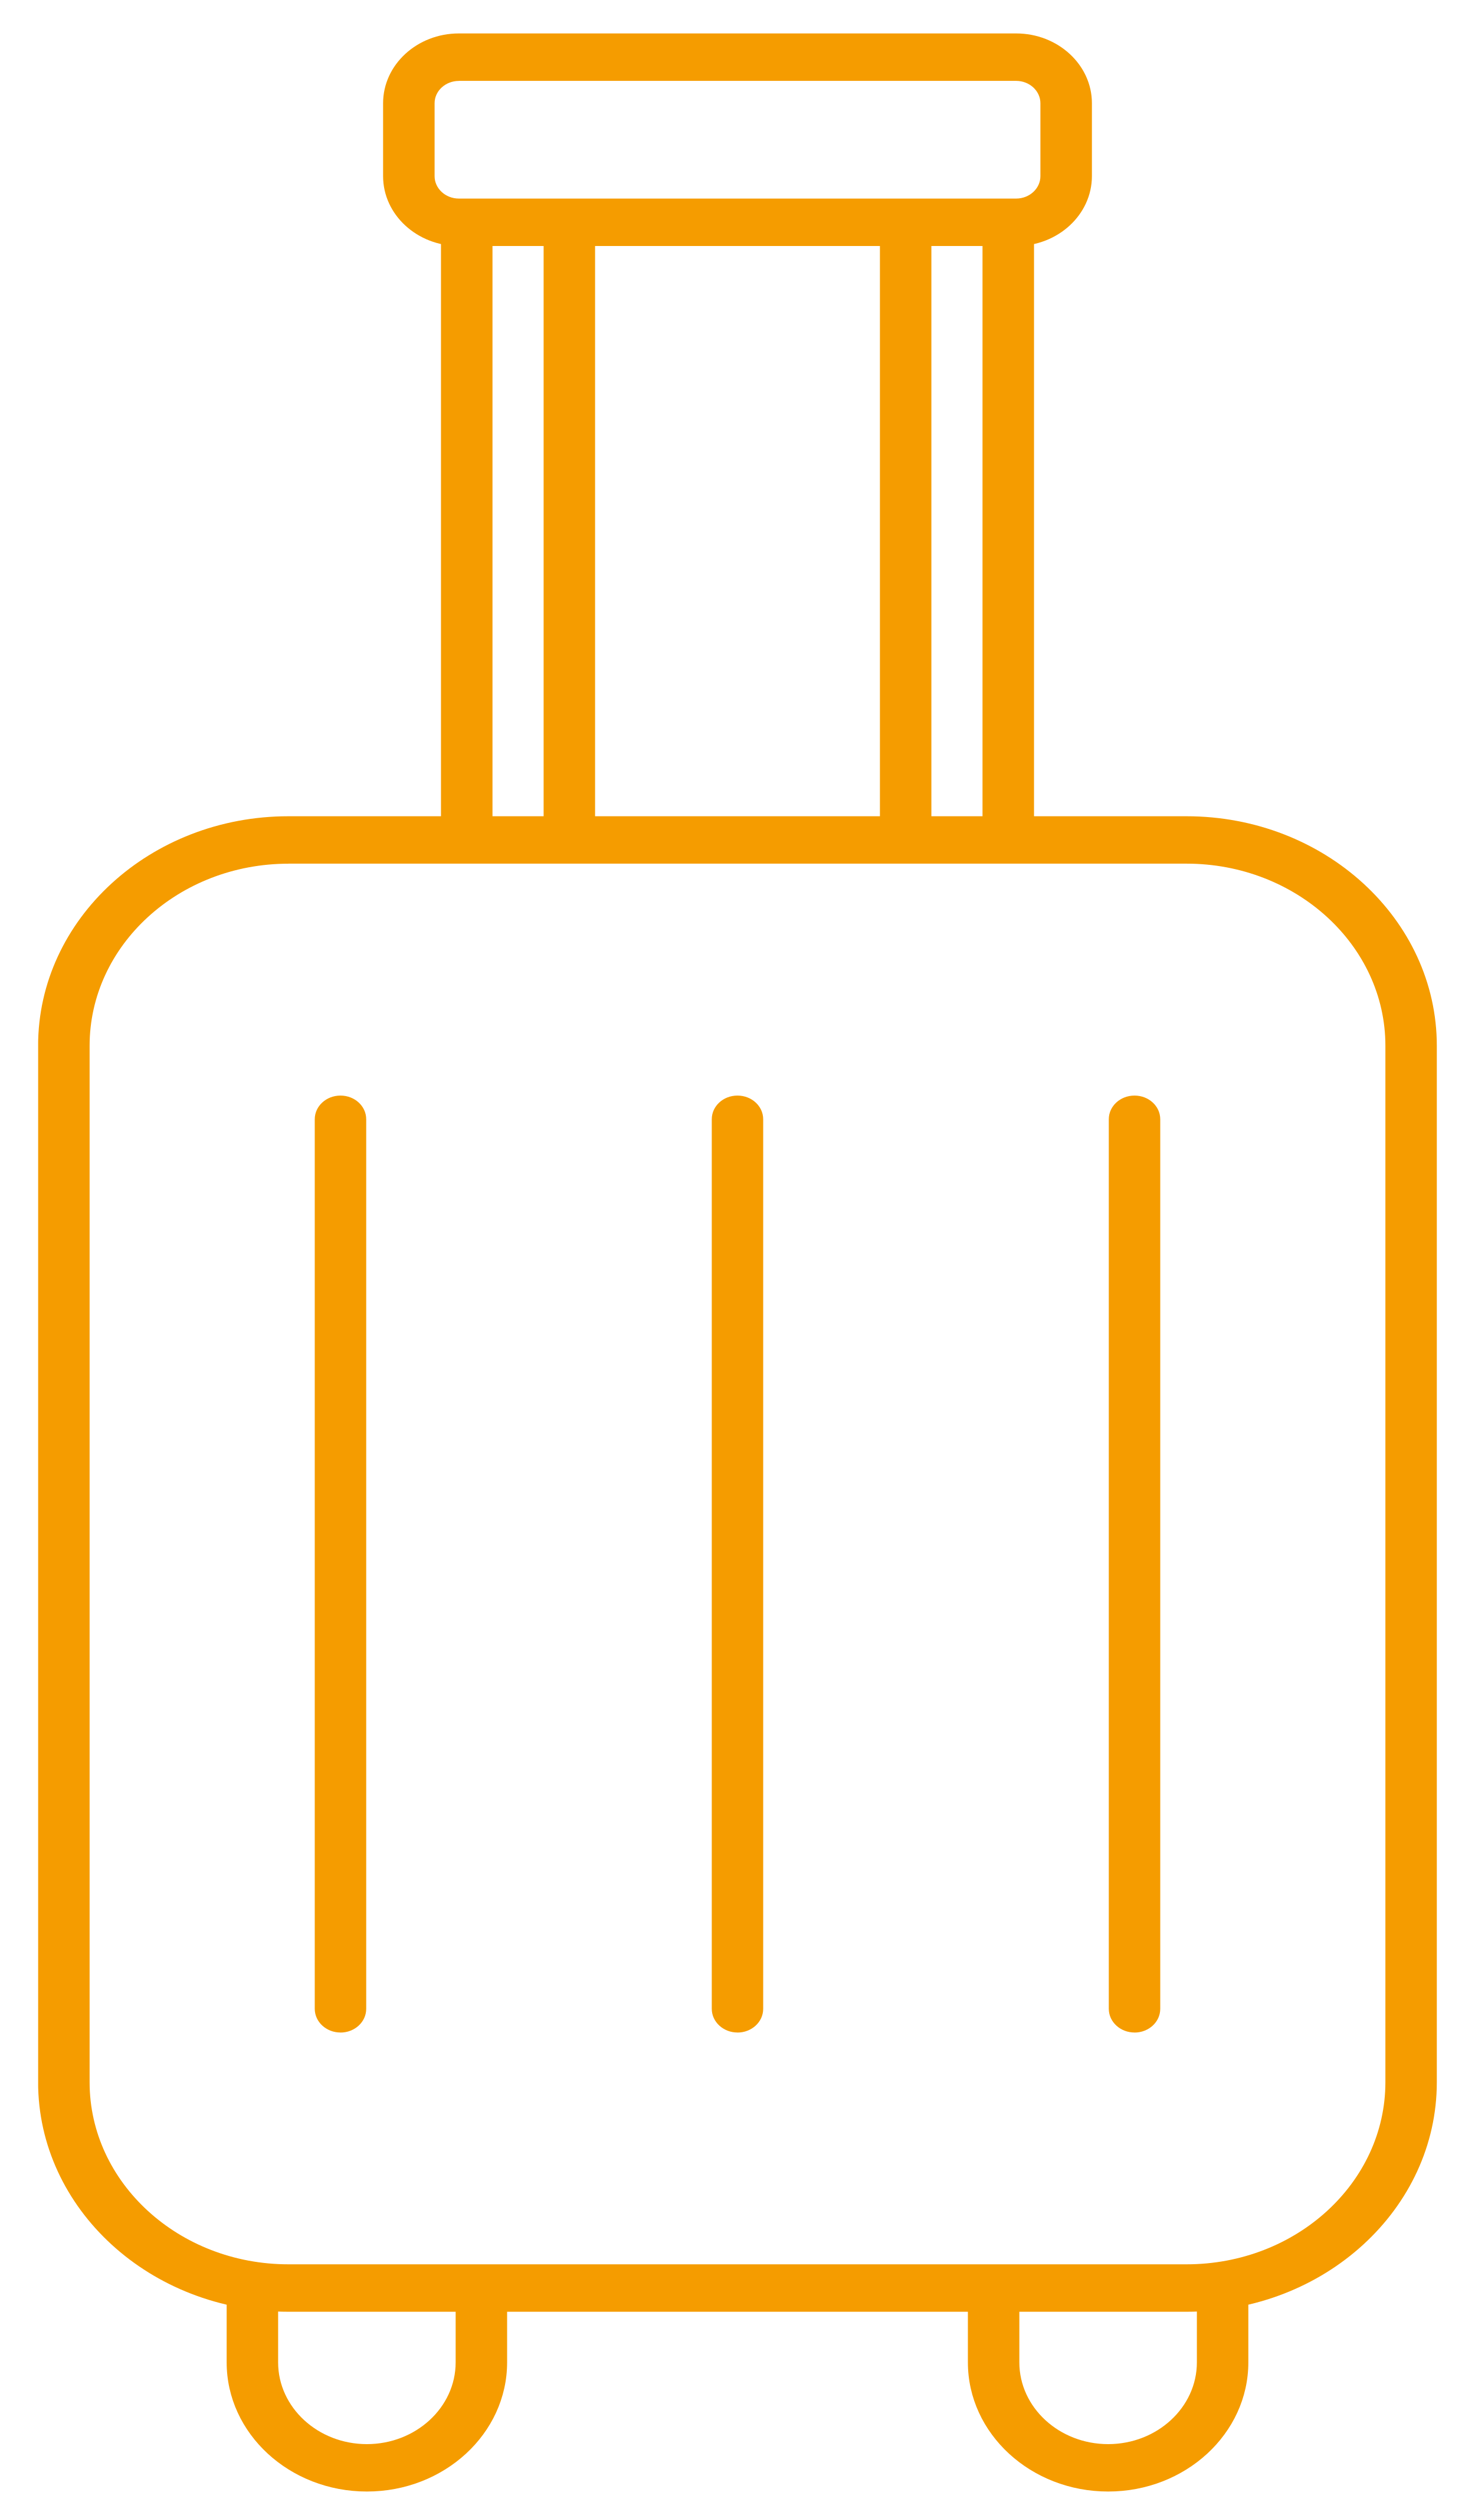
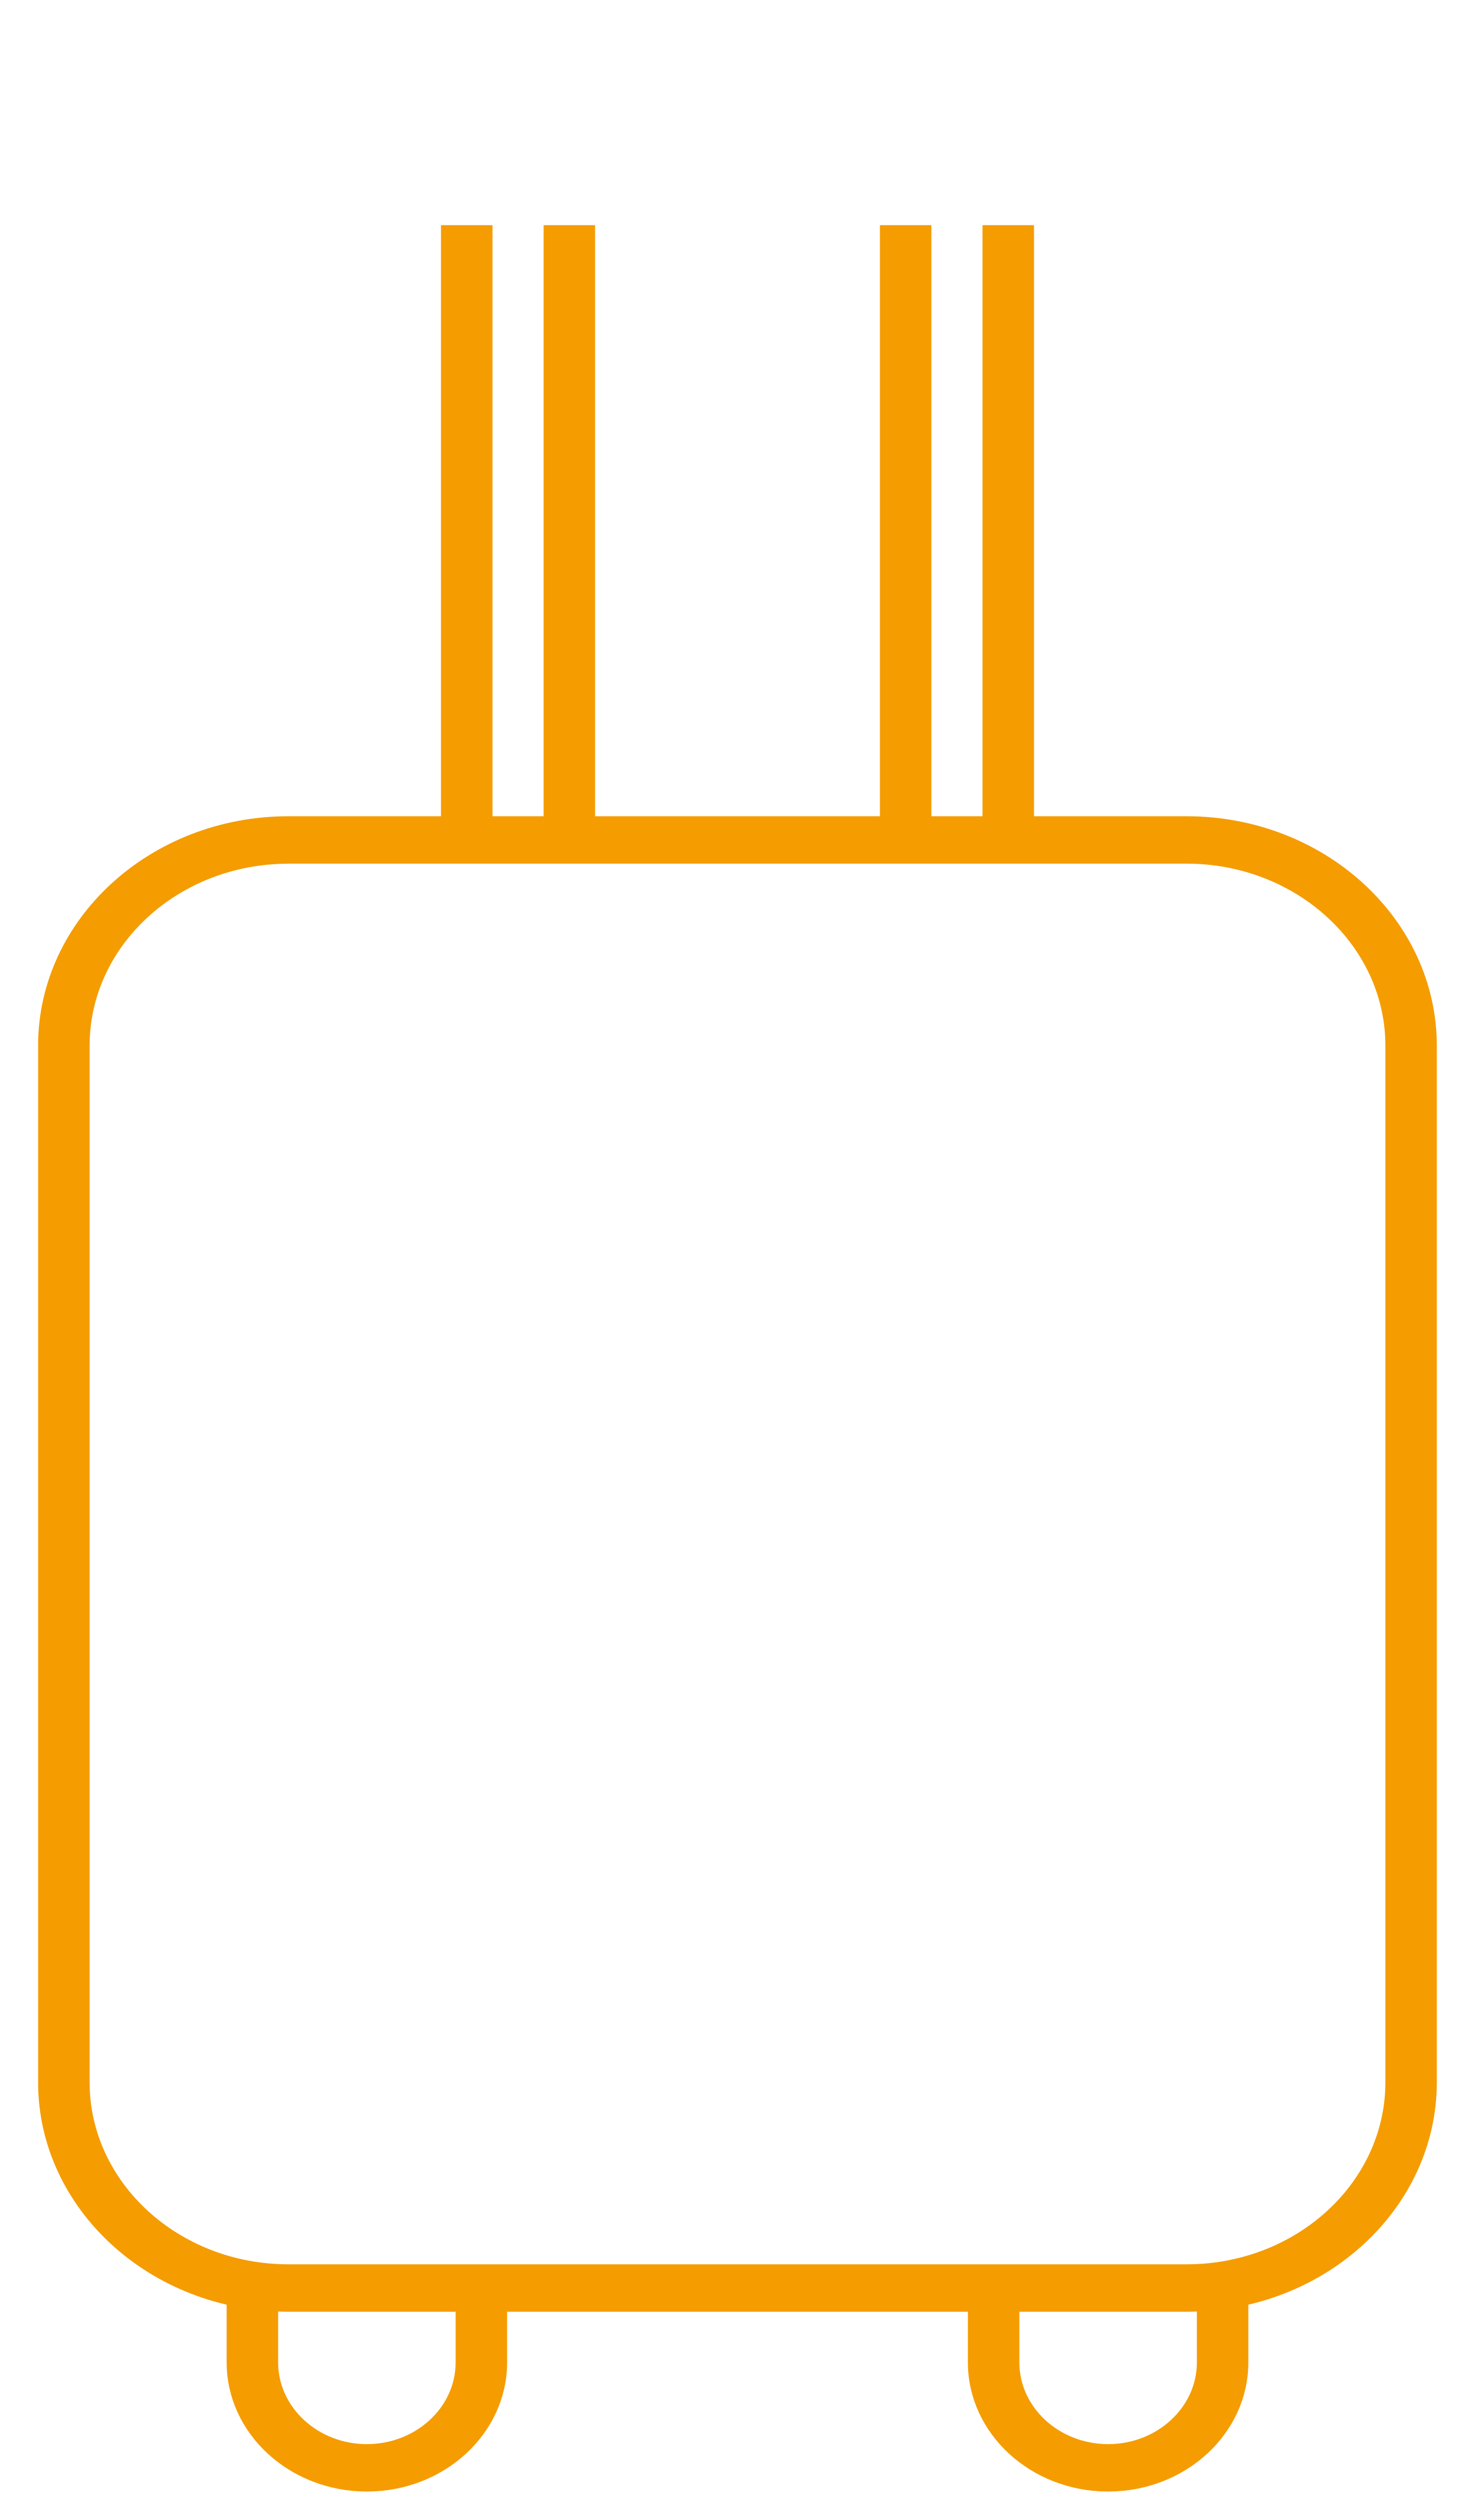
<svg xmlns="http://www.w3.org/2000/svg" width="36" height="61" fill="none">
  <g clip-path="url(#clip0_276_1700)" fill="#F59C00">
    <path d="M28.96 56.428H7.04c-3.37 0-6.11-2.513-6.11-5.603v-25.3c0-3.088 2.74-5.601 6.108-5.601H28.96c3.368 0 6.108 2.513 6.108 5.602v25.3c0 3.088-2.74 5.602-6.108 5.602zM7.04 21.082c-2.677 0-4.853 1.993-4.853 4.444v25.3c0 2.45 2.177 4.444 4.852 4.444h21.922c2.676 0 4.852-1.993 4.852-4.445v-25.3c0-2.45-2.178-4.444-4.852-4.444H7.039z" />
    <path d="M8.954 60.816c-1.887 0-3.422-1.414-3.422-3.153V55.85h1.256v1.813c0 1.1.972 1.996 2.166 1.996 1.195 0 2.167-.896 2.167-1.996V55.85h1.256v1.813c0 1.739-1.535 3.153-3.423 3.153zm18.092 0c-1.888 0-3.423-1.414-3.423-3.153V55.85h1.256v1.813c0 1.1.972 1.996 2.167 1.996 1.194 0 2.166-.896 2.166-1.996V55.85h1.256v1.813c0 1.739-1.535 3.153-3.422 3.153zM12.02 5.496h-1.257v14.82h1.257V5.496zm2.504 0h-1.256v14.82h1.256V5.496zm8.208 0h-1.256v14.82h1.256V5.496zm2.505 0H23.98v14.82h1.257V5.496z" />
-     <path d="M24.8 6.005H11.2c-1.019 0-1.85-.764-1.85-1.705V2.52c0-.94.83-1.704 1.85-1.704h13.6c1.019 0 1.85.764 1.85 1.703V4.3c0 .94-.83 1.705-1.85 1.705zm-13.6-4.03c-.326 0-.593.244-.593.544V4.3c0 .301.266.547.593.547h13.6c.326 0 .593-.245.593-.547V2.52c0-.301-.266-.546-.593-.546H11.2zM8.31 49.612c-.347 0-.628-.26-.628-.579V27.32c0-.32.281-.578.628-.578s.628.258.628.578v21.714c0 .32-.281.579-.628.579zm9.69 0c-.347 0-.628-.26-.628-.579V27.32c0-.32.28-.578.627-.578s.628.258.628.578v21.714c0 .32-.281.579-.628.579zm9.69 0c-.347 0-.628-.26-.628-.579V27.32c0-.32.281-.578.628-.578s.628.258.628.578v21.714c0 .32-.281.579-.628.579z" />
  </g>
  <defs>
    <clipPath id="clip0_276_1700">
      <path fill="#fff" transform="translate(.931 .816)" d="M0 0h34.138v60H0z" />
    </clipPath>
  </defs>
</svg>